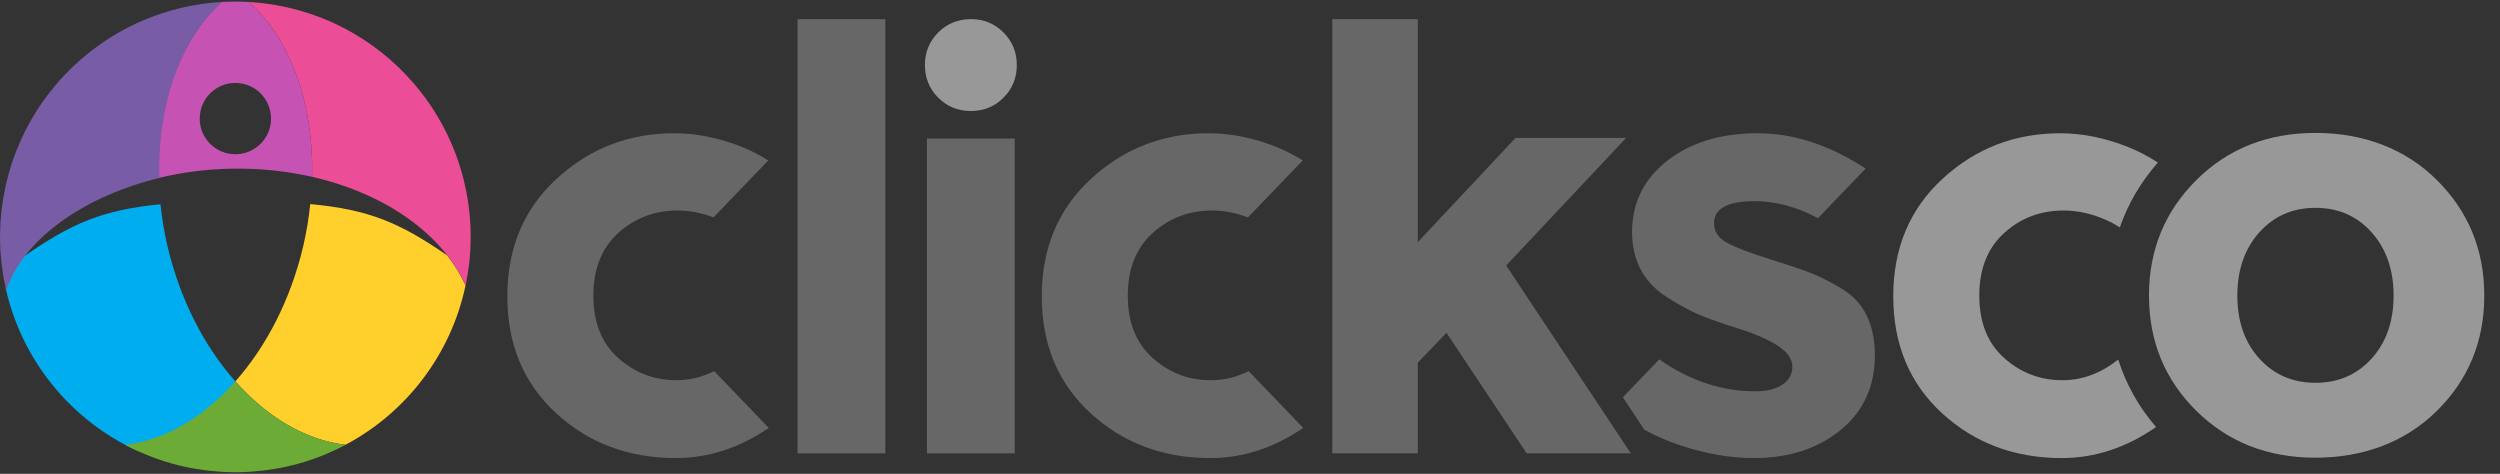
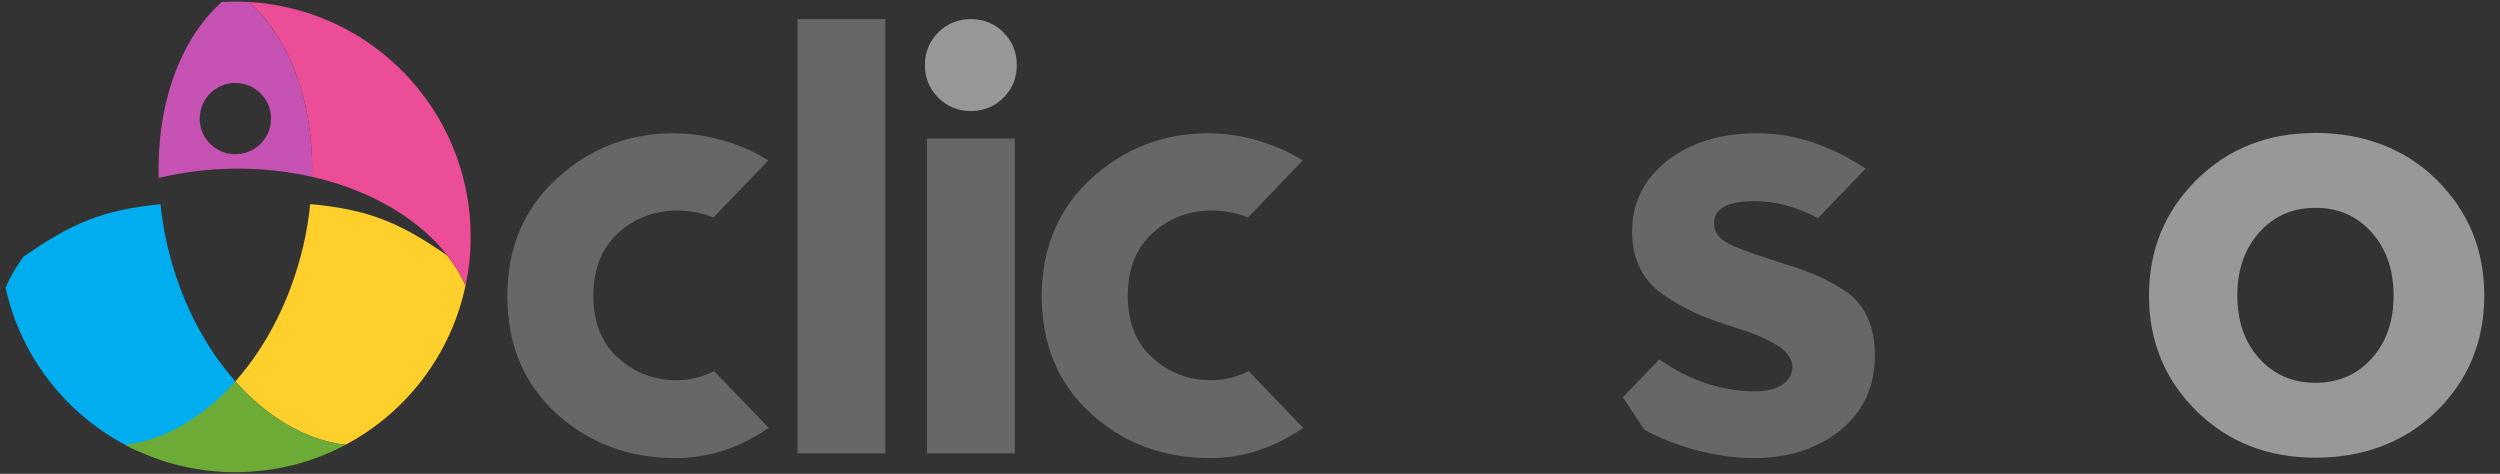
<svg xmlns="http://www.w3.org/2000/svg" version="1.1" id="Layer_1" x="0px" y="0px" width="401px" height="76px" viewBox="0 0 401 76" enable-background="new 0 0 401 76" xml:space="preserve">
  <rect x="0" y="0" width="401" height="76" fill="#333333" stroke="none" />
  <g>
    <g>
      <path fill="#676767" d="M200.281,59.527c-1.922,0.963-3.94,1.46-6.054,1.46c-3.569,0-6.683-1.19-9.34-3.567    c-2.662-2.379-3.99-5.71-3.99-9.999c0-4.285,1.328-7.632,3.99-10.044c2.657-2.407,5.834-3.613,9.528-3.613    c1.907,0,3.828,0.38,5.757,1.106l8.792-9.142c-1.298-0.798-2.647-1.521-4.082-2.099c-3.723-1.503-7.4-2.254-11.03-2.254    c-7.26,0-13.532,2.427-18.822,7.275c-5.287,4.85-7.931,11.14-7.931,18.868c0,7.729,2.613,13.986,7.84,18.775    c5.222,4.783,11.621,7.179,19.193,7.179c5.224,0,10.189-1.622,14.907-4.835L200.281,59.527z" />
      <path fill="#676767" d="M142.006,72.718h-14.08V3.068h14.08V72.718z" />
      <path fill="#676767" d="M162.765,72.718h-14.082v-50.5h14.082V72.718z" />
      <path fill="#989898" d="M150.494,15.67c-1.422-1.422-2.137-3.167-2.137-5.232s0.715-3.81,2.137-5.232    c1.426-1.422,3.167-2.137,5.23-2.137c2.065,0,3.816,0.715,5.234,2.137c1.426,1.422,2.137,3.167,2.137,5.232    s-0.711,3.81-2.137,5.232c-1.417,1.424-3.169,2.137-5.234,2.137C153.661,17.806,151.92,17.093,150.494,15.67z" />
-       <path fill="#676767" d="M227.416,72.718h-13.714V3.068h13.714v35.764l15.674-16.707h17.74l-19.243,20.461l19.995,30.131h-16.707    L232.016,53.38l-4.6,4.789L227.416,72.718L227.416,72.718z" />
-       <path fill="#989898" d="M339.762,57.67c-2.764,2.194-5.75,3.317-8.96,3.317c-3.563,0-6.68-1.19-9.336-3.567    c-2.664-2.379-3.989-5.71-3.989-9.999c0-4.285,1.325-7.632,3.989-10.044c2.657-2.407,5.831-3.613,9.527-3.613    c2.311,0,4.65,0.532,6.992,1.595c0.718,0.324,1.389,0.705,2.036,1.112c1.312-3.794,3.355-7.268,6.103-10.401    c-1.469-0.95-3.016-1.778-4.666-2.441c-3.721-1.503-7.398-2.254-11.027-2.254c-7.263,0-13.533,2.427-18.82,7.275    c-5.29,4.85-7.931,11.14-7.931,18.868c0,7.729,2.614,13.986,7.837,18.775c5.224,4.783,11.621,7.179,19.193,7.179    c5.301,0,10.343-1.662,15.121-4.975C343.04,65.247,341.017,61.627,339.762,57.67z" />
      <path fill="#676767" d="M295.472,46.342c-1.879-1.125-3.489-1.955-4.831-2.487c-1.349-0.53-3.62-1.297-6.81-2.3    c-3.184-1-5.465-1.877-6.837-2.626c-1.375-0.751-2.063-1.785-2.063-3.1c0-2.375,2.171-3.566,6.515-3.566    c3.372,0,6.76,0.917,10.159,2.731l7.645-7.955c-5.767-3.766-11.53-5.665-17.29-5.665c-5.935,0-10.779,1.471-14.537,4.412    c-3.754,2.942-5.636,6.742-5.636,11.407c0,4.661,1.909,8.181,5.73,10.56c1.879,1.188,3.553,2.097,5.026,2.722    c1.466,0.624,3.589,1.378,6.374,2.251c2.775,0.879,4.901,1.816,6.371,2.818c1.47,0.998,2.208,2.095,2.208,3.284    c0,1.189-0.533,2.143-1.597,2.862c-1.064,0.721-2.503,1.078-4.314,1.078c-5.428,0-10.574-1.721-15.436-5.126l-5.844,6.078    l3.466,5.225c1.835,0.997,3.774,1.834,5.817,2.508c4.062,1.348,7.967,2.018,11.718,2.018c5.626,0,10.272-1.504,13.933-4.507    c3.664-3.002,5.492-6.991,5.492-11.967C300.729,52.021,298.978,48.471,295.472,46.342z" />
      <path fill="#989898" d="M398.479,47.414c0,7.323-2.536,13.486-7.605,18.493c-5.069,5.006-11.806,7.507-19.471,7.507    c-7.666,0-14.033-2.501-19.103-7.507c-5.069-5.007-7.602-11.17-7.602-18.493c0-7.322,2.533-13.502,7.602-18.537    c5.069-5.039,11.437-7.557,19.103-7.557c7.665,0,14.402,2.518,19.471,7.557C395.942,33.913,398.479,40.092,398.479,47.414z     M358.868,47.414c0,4.13,1.174,7.497,3.522,10.09c2.345,2.597,5.348,3.896,9.011,3.896c3.66,0,6.666-1.299,9.011-3.896    c2.345-2.593,3.52-5.96,3.52-10.09c0-4.133-1.174-7.51-3.52-10.138c-2.345-2.628-5.351-3.94-9.011-3.94    c-3.664,0-6.666,1.312-9.011,3.94C360.043,39.904,358.868,43.281,358.868,47.414z" />
      <path fill="#676767" d="M114.557,59.527c-1.92,0.963-3.938,1.46-6.054,1.46c-3.566,0-6.681-1.19-9.34-3.567    c-2.659-2.379-3.989-5.71-3.989-9.999c0-4.285,1.33-7.632,3.989-10.044c2.659-2.407,5.832-3.613,9.529-3.613    c1.907,0,3.828,0.38,5.757,1.106l8.79-9.142c-1.298-0.798-2.645-1.521-4.083-2.099c-3.722-1.503-7.401-2.254-11.027-2.254    c-7.263,0-13.533,2.427-18.82,7.275c-5.29,4.85-7.933,11.14-7.933,18.868c0,7.729,2.612,13.986,7.838,18.775    c5.224,4.783,11.623,7.179,19.196,7.179c5.222,0,10.189-1.622,14.902-4.835L114.557,59.527z" />
    </g>
    <polygon fill="#0E89C3" points="5.081,44.038 5.084,44.035 5.085,44.027  " />
    <polygon opacity="0.8" fill="#FFFFFF" enable-background="new    " points="5.081,44.038 5.084,44.035 5.085,44.027  " />
    <g>
      <path fill="#00AEEF" d="M25.74,32.762c-9.337,0.918-14.187,3.02-21.95,8.397c-1.166,1.549-2.145,3.215-2.893,5.01    c2.568,11.63,10.495,21.24,21.063,26.115c-0.646-0.298,11.092-3.466,15.79-11.112c-4.92-5.541-8.835-13.008-10.875-21.638    C26.337,37.254,25.976,34.993,25.74,32.762z" />
      <path fill="#FFCF2B" d="M49.765,32.732c-0.236,2.242-0.599,4.512-1.14,6.802c-2.039,8.63-5.955,16.097-10.874,21.638    c5.125,5.774,11.343,9.456,17.677,10.167c9.729-5.169,16.914-14.464,19.243-25.556c-0.755-1.688-1.751-3.295-2.941-4.817    C64.048,35.675,59.184,33.625,49.765,32.732z" />
      <path fill="#C652B4" d="M39.939,0.317c-1.472-0.086-2.932-0.081-4.379,0.002c-6.653,5.943-10.435,16.407-10.116,28.228    c3.753-0.909,7.761-1.435,11.935-1.493c4.437-0.062,8.704,0.405,12.685,1.312C50.339,16.618,46.56,6.23,39.939,0.317z     M37.649,24.739c-3.157-0.058-5.673-2.663-5.613-5.821c0.056-3.158,2.661-5.671,5.819-5.616c3.16,0.058,5.672,2.665,5.616,5.822    C43.413,22.281,40.807,24.797,37.649,24.739z" />
-       <path fill="#785CA5" d="M35.617,0.319c-0.071,0.005-0.171,0.009-0.243,0.013c-0.464,0.03-0.939,0.067-1.398,0.113    c-0.179,0.018-0.365,0.038-0.544,0.058c-0.402,0.045-0.805,0.099-1.203,0.157c-0.25,0.038-0.5,0.077-0.748,0.118    c-0.318,0.053-0.636,0.11-0.952,0.172c-0.332,0.065-0.663,0.134-0.992,0.208c-0.227,0.05-0.454,0.103-0.679,0.157    c-0.414,0.102-0.826,0.208-1.236,0.322C27.481,1.676,27.34,1.716,27.2,1.756c-0.486,0.142-0.969,0.292-1.448,0.454    c-0.067,0.022-0.133,0.043-0.199,0.066c-0.541,0.185-1.078,0.382-1.609,0.591c-0.011,0.004-0.022,0.009-0.034,0.013    c-2.829,1.116-5.49,2.56-7.936,4.291c-0.003,0.002-0.006,0.004-0.01,0.006C15.501,7.504,15.047,7.843,14.6,8.19    c-0.039,0.031-0.078,0.06-0.117,0.09c-0.405,0.317-0.802,0.646-1.194,0.979c-0.075,0.065-0.153,0.126-0.228,0.191    c-0.346,0.3-0.684,0.609-1.02,0.921c-0.112,0.104-0.228,0.205-0.338,0.31c-0.288,0.274-0.567,0.559-0.847,0.842    c-0.147,0.149-0.298,0.294-0.443,0.447c-0.235,0.246-0.461,0.502-0.69,0.755c-0.175,0.194-0.355,0.383-0.525,0.581    c-0.189,0.219-0.37,0.446-0.555,0.67c-0.349,0.422-0.688,0.851-1.019,1.289c-0.209,0.276-0.421,0.549-0.623,0.832    c-0.122,0.17-0.235,0.347-0.354,0.52c-0.226,0.328-0.453,0.655-0.669,0.991c-0.086,0.135-0.167,0.275-0.252,0.412    c-0.242,0.387-0.482,0.775-0.71,1.173c-0.053,0.091-0.101,0.186-0.153,0.277c-0.256,0.455-0.506,0.913-0.745,1.379    c-0.022,0.044-0.043,0.091-0.066,0.135c-0.346,0.684-0.669,1.381-0.973,2.088c-0.014,0.03-0.024,0.062-0.038,0.093    c-0.292,0.681-0.563,1.373-0.815,2.074c-0.013,0.036-0.024,0.075-0.037,0.111c-0.249,0.697-0.477,1.404-0.685,2.119    c-0.015,0.052-0.028,0.104-0.043,0.157c-0.199,0.695-0.377,1.398-0.537,2.109c-0.007,0.034-0.018,0.065-0.025,0.099    c-0.018,0.079-0.028,0.158-0.046,0.236c-0.122,0.567-0.235,1.138-0.331,1.714c-0.026,0.161-0.047,0.32-0.072,0.48    c-0.08,0.524-0.156,1.048-0.215,1.579c-0.027,0.246-0.043,0.489-0.065,0.734c-0.041,0.45-0.084,0.899-0.109,1.354    c-0.021,0.395-0.025,0.787-0.035,1.18C0.019,37.407,0,37.698,0,37.996c0,0.024,0.002,0.047,0.002,0.071    c0,0.225,0.012,0.447,0.017,0.671c0.009,0.446,0.017,0.894,0.041,1.337c0.011,0.201,0.032,0.399,0.045,0.598    c0.034,0.479,0.069,0.959,0.122,1.435c0.014,0.132,0.034,0.261,0.049,0.392c0.066,0.55,0.14,1.1,0.229,1.644    c0.01,0.062,0.503,2.585,0.508,2.559c0-0.002,0.11-0.534,0.11-0.532c3.027-8.225,12.777-14.8,24.433-17.622    C25.239,16.726,28.964,6.262,35.617,0.319z" />
      <path fill="#EB4D97" d="M75.495,37.744c-0.004-0.53-0.014-1.058-0.039-1.584c-0.004-0.094-0.013-0.186-0.019-0.28    c-0.028-0.515-0.063-1.028-0.113-1.539c-0.017-0.184-0.043-0.367-0.064-0.551c-0.045-0.408-0.091-0.815-0.149-1.219    c-0.05-0.341-0.11-0.678-0.169-1.015c-0.042-0.241-0.079-0.484-0.124-0.723c-0.102-0.526-0.216-1.048-0.339-1.567    c-0.012-0.047-0.021-0.095-0.032-0.142c-1.435-5.956-4.278-11.362-8.165-15.842c-0.19-0.22-0.389-0.431-0.584-0.646    c-0.191-0.211-0.378-0.425-0.575-0.632c-0.33-0.348-0.67-0.686-1.014-1.021c-0.069-0.068-0.136-0.138-0.206-0.206    c-0.382-0.366-0.773-0.724-1.17-1.075c-0.038-0.034-0.074-0.069-0.113-0.103c-0.398-0.35-0.806-0.688-1.219-1.021    c-0.044-0.036-0.086-0.072-0.13-0.107c-0.394-0.313-0.796-0.617-1.202-0.916c-0.073-0.054-0.145-0.109-0.218-0.163    c-0.374-0.27-0.756-0.53-1.14-0.787c-0.118-0.079-0.234-0.16-0.352-0.237c-0.343-0.223-0.691-0.438-1.042-0.65    c-0.175-0.106-0.35-0.214-0.527-0.317c-0.3-0.175-0.605-0.344-0.91-0.511c-0.245-0.134-0.49-0.268-0.739-0.397    c-0.248-0.129-0.499-0.252-0.75-0.376c-0.323-0.159-0.648-0.315-0.978-0.465c-0.189-0.085-0.379-0.169-0.57-0.252    c-0.407-0.177-0.817-0.35-1.234-0.513c-0.126-0.049-0.252-0.099-0.378-0.147c-0.492-0.187-0.989-0.367-1.492-0.534    c-0.064-0.021-0.128-0.043-0.192-0.064c-0.566-0.186-1.139-0.359-1.718-0.519c-0.016-0.005-0.032-0.01-0.048-0.014    c-0.608-0.167-1.224-0.32-1.847-0.458c-0.005-0.002-0.01-0.003-0.015-0.004c-0.597-0.132-1.193-0.247-1.789-0.35    c-0.053-0.009-0.105-0.02-0.158-0.029c-0.495-0.083-0.988-0.148-1.481-0.212c-0.166-0.021-0.332-0.046-0.499-0.065    c-0.331-0.037-0.66-0.062-0.99-0.091c-0.33-0.028-0.658-0.061-0.99-0.081c-0.024-0.001-0.049-0.001-0.074-0.003    c6.621,5.913,10.4,16.301,10.125,28.049c11.697,2.667,20.912,9.161,24.607,17.417l0,0c0.003,0.007,0.007,0.014,0.01,0.021    c0.043-0.206,0.075-0.411,0.114-0.617l0,0c0.204-1.05,0.373-2.099,0.486-3.144c0.001-0.01,0.003-0.019,0.004-0.029    c0.042-0.386,0.066-0.769,0.096-1.154c0.021-0.28,0.049-0.56,0.064-0.843c0.01-0.175,0.01-0.351,0.017-0.525    c0.02-0.482,0.036-0.964,0.037-1.451C75.5,37.942,75.496,37.844,75.495,37.744z" />
      <path fill="#6CAB36" d="M55.428,71.339L55.428,71.339c-6.334-0.711-12.552-4.393-17.677-10.167    c-5.132,5.78-11.357,9.465-17.698,10.17c0.625,0.332,1.262,0.645,1.908,0.942c0.084,0.039,0.169,0.077,0.255,0.115    c0.577,0.262,1.162,0.508,1.754,0.74c0.098,0.039,0.196,0.079,0.294,0.116c0.651,0.25,1.311,0.483,1.979,0.697    c0.019,0.006,0.037,0.013,0.056,0.02c0.717,0.227,1.443,0.435,2.177,0.622c0.017,0.004,0.034,0.008,0.052,0.012    c0.663,0.167,1.333,0.312,2.008,0.443c0.191,0.036,0.383,0.068,0.575,0.103c0.513,0.092,1.03,0.173,1.55,0.242    c0.232,0.032,0.464,0.062,0.697,0.089c0.512,0.061,1.028,0.106,1.546,0.145c0.217,0.018,0.434,0.038,0.652,0.051    c0.727,0.041,1.459,0.067,2.197,0.067c0.737,0,1.469-0.026,2.196-0.067c0.218-0.013,0.435-0.033,0.652-0.051    c0.518-0.038,1.034-0.084,1.546-0.145c0.233-0.026,0.465-0.057,0.697-0.089c0.52-0.069,1.037-0.15,1.55-0.242    c0.191-0.034,0.384-0.066,0.575-0.103c0.676-0.131,1.347-0.276,2.009-0.443c0.017-0.004,0.035-0.008,0.052-0.012    c0.735-0.187,1.46-0.395,2.177-0.622c0.019-0.007,0.037-0.014,0.056-0.02c0.668-0.214,1.327-0.447,1.979-0.697    c0.098-0.037,0.196-0.077,0.294-0.116c0.592-0.232,1.177-0.479,1.754-0.74c0.085-0.038,0.17-0.076,0.255-0.115    c0.646-0.298,1.283-0.61,1.908-0.942C55.441,71.341,55.435,71.34,55.428,71.339z" />
    </g>
  </g>
</svg>